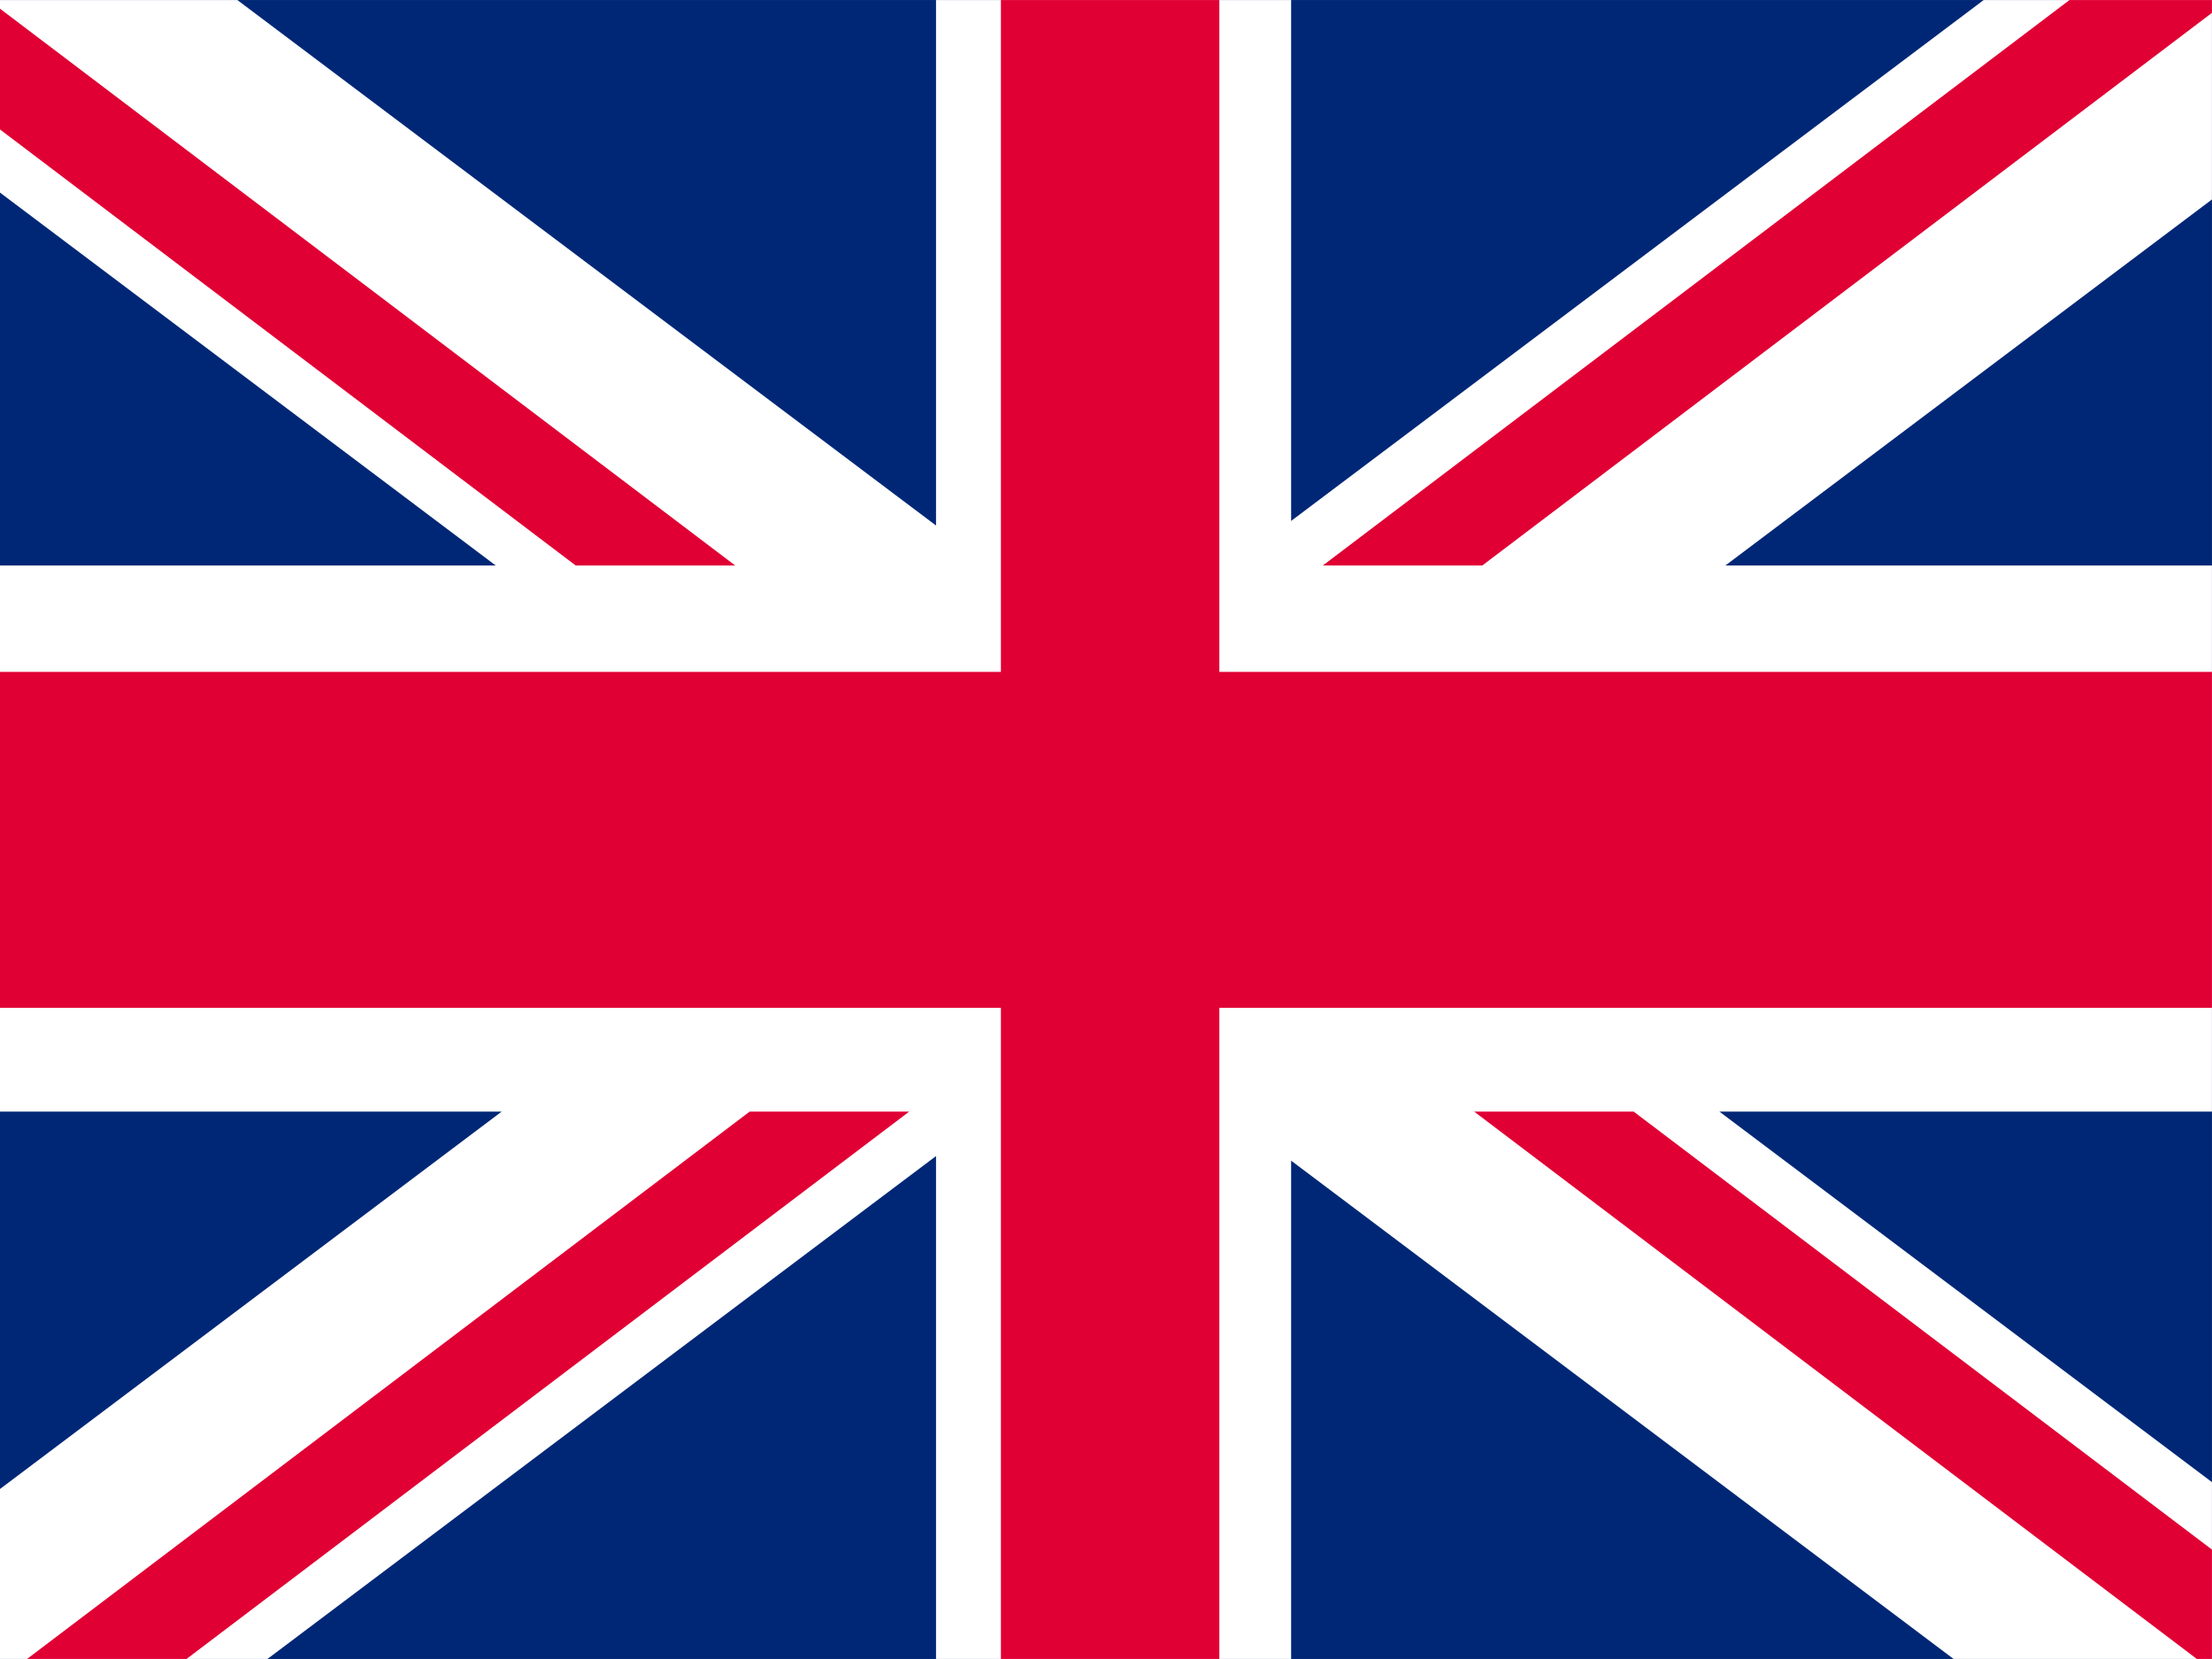
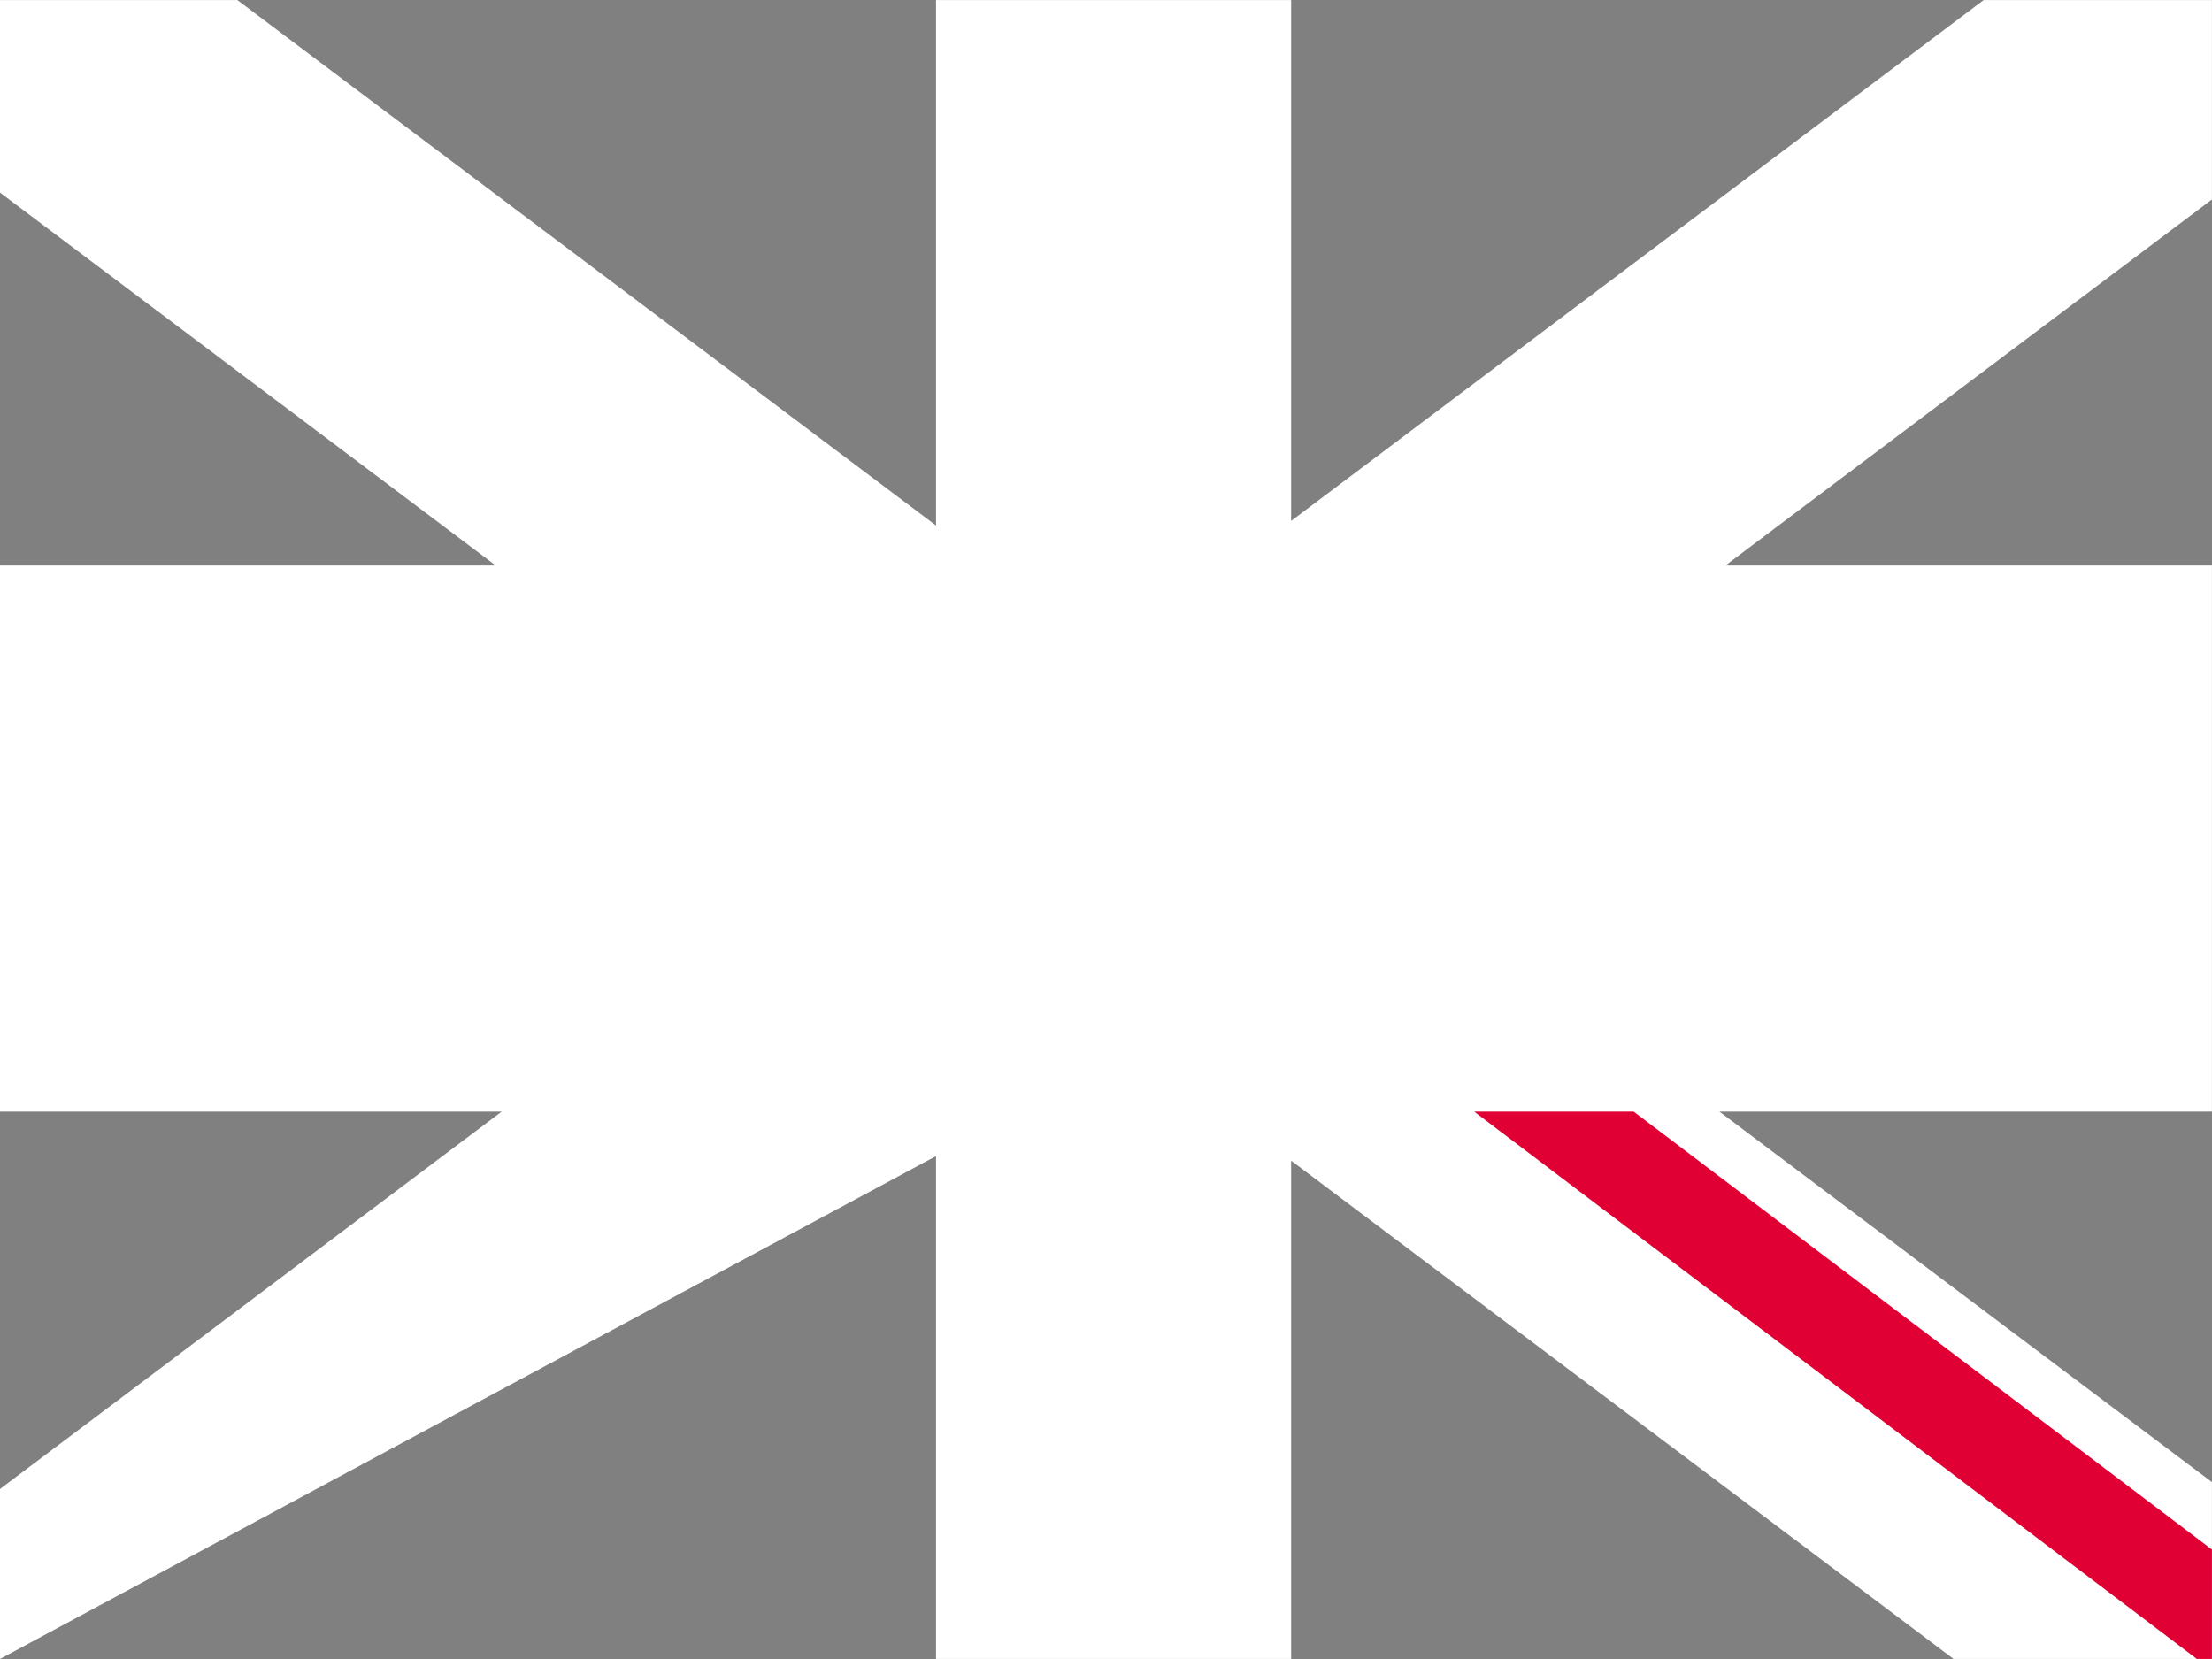
<svg xmlns="http://www.w3.org/2000/svg" width="640px" height="480px">
  <rect width="100%" height="100%" fill="#808080" stroke="none" />
-   <path fill-rule="evenodd" fill="rgb(0, 39, 118)" d="M-0.006,0.016 L639.983,0.016 L639.983,479.983 L-0.006,479.983 L-0.006,0.016 Z" />
-   <path fill-rule="evenodd" fill="rgb(255, 255, 255)" d="M565.226,479.983 L639.983,479.983 L639.983,428.821 L497.473,321.621 L639.983,321.621 L639.983,163.612 L499.211,163.612 L639.983,57.716 L639.983,0.016 L573.933,0.016 L373.563,150.723 L373.563,0.016 L270.819,0.016 L270.819,152.045 L68.684,0.016 L-0.006,0.016 L-0.006,55.722 L143.420,163.612 L-0.006,163.612 L-0.006,321.621 L145.154,321.621 L-0.006,430.814 L-0.006,479.983 L77.392,479.983 L270.819,334.488 L270.819,479.983 L373.563,479.983 L373.563,335.810 L565.226,479.983 Z" />
-   <path fill-rule="evenodd" fill="rgb(224, 0, 52)" d="M639.983,194.399 L352.791,194.399 L352.791,0.016 L289.594,0.016 L289.594,194.399 L-0.006,194.399 L-0.006,291.595 L289.594,291.595 L289.594,479.983 L352.791,479.983 L352.791,291.595 L639.983,291.595 L639.983,194.399 Z" />
+   <path fill-rule="evenodd" fill="rgb(255, 255, 255)" d="M565.226,479.983 L639.983,479.983 L639.983,428.821 L497.473,321.621 L639.983,321.621 L639.983,163.612 L499.211,163.612 L639.983,57.716 L639.983,0.016 L573.933,0.016 L373.563,150.723 L373.563,0.016 L270.819,0.016 L270.819,152.045 L68.684,0.016 L-0.006,0.016 L-0.006,55.722 L143.420,163.612 L-0.006,163.612 L-0.006,321.621 L145.154,321.621 L-0.006,430.814 L-0.006,479.983 L270.819,334.488 L270.819,479.983 L373.563,479.983 L373.563,335.810 L565.226,479.983 Z" />
  <path fill-rule="evenodd" fill="rgb(224, 0, 52)" d="M426.520,321.621 L635.609,479.983 L639.983,479.983 L639.983,448.340 L472.669,321.621 L426.520,321.621 Z" />
-   <path fill-rule="evenodd" fill="rgb(224, 0, 52)" d="M598.754,0.016 L382.741,163.612 L428.874,163.612 L639.983,3.723 L639.983,0.016 L598.754,0.016 Z" />
-   <path fill-rule="evenodd" fill="rgb(224, 0, 52)" d="M212.707,163.612 L-0.006,2.510 L-0.006,37.452 L166.566,163.612 L212.707,163.612 Z" />
-   <path fill-rule="evenodd" fill="rgb(224, 0, 52)" d="M216.902,321.621 L7.831,479.983 L53.972,479.983 L263.061,321.621 L216.902,321.621 Z" />
</svg>